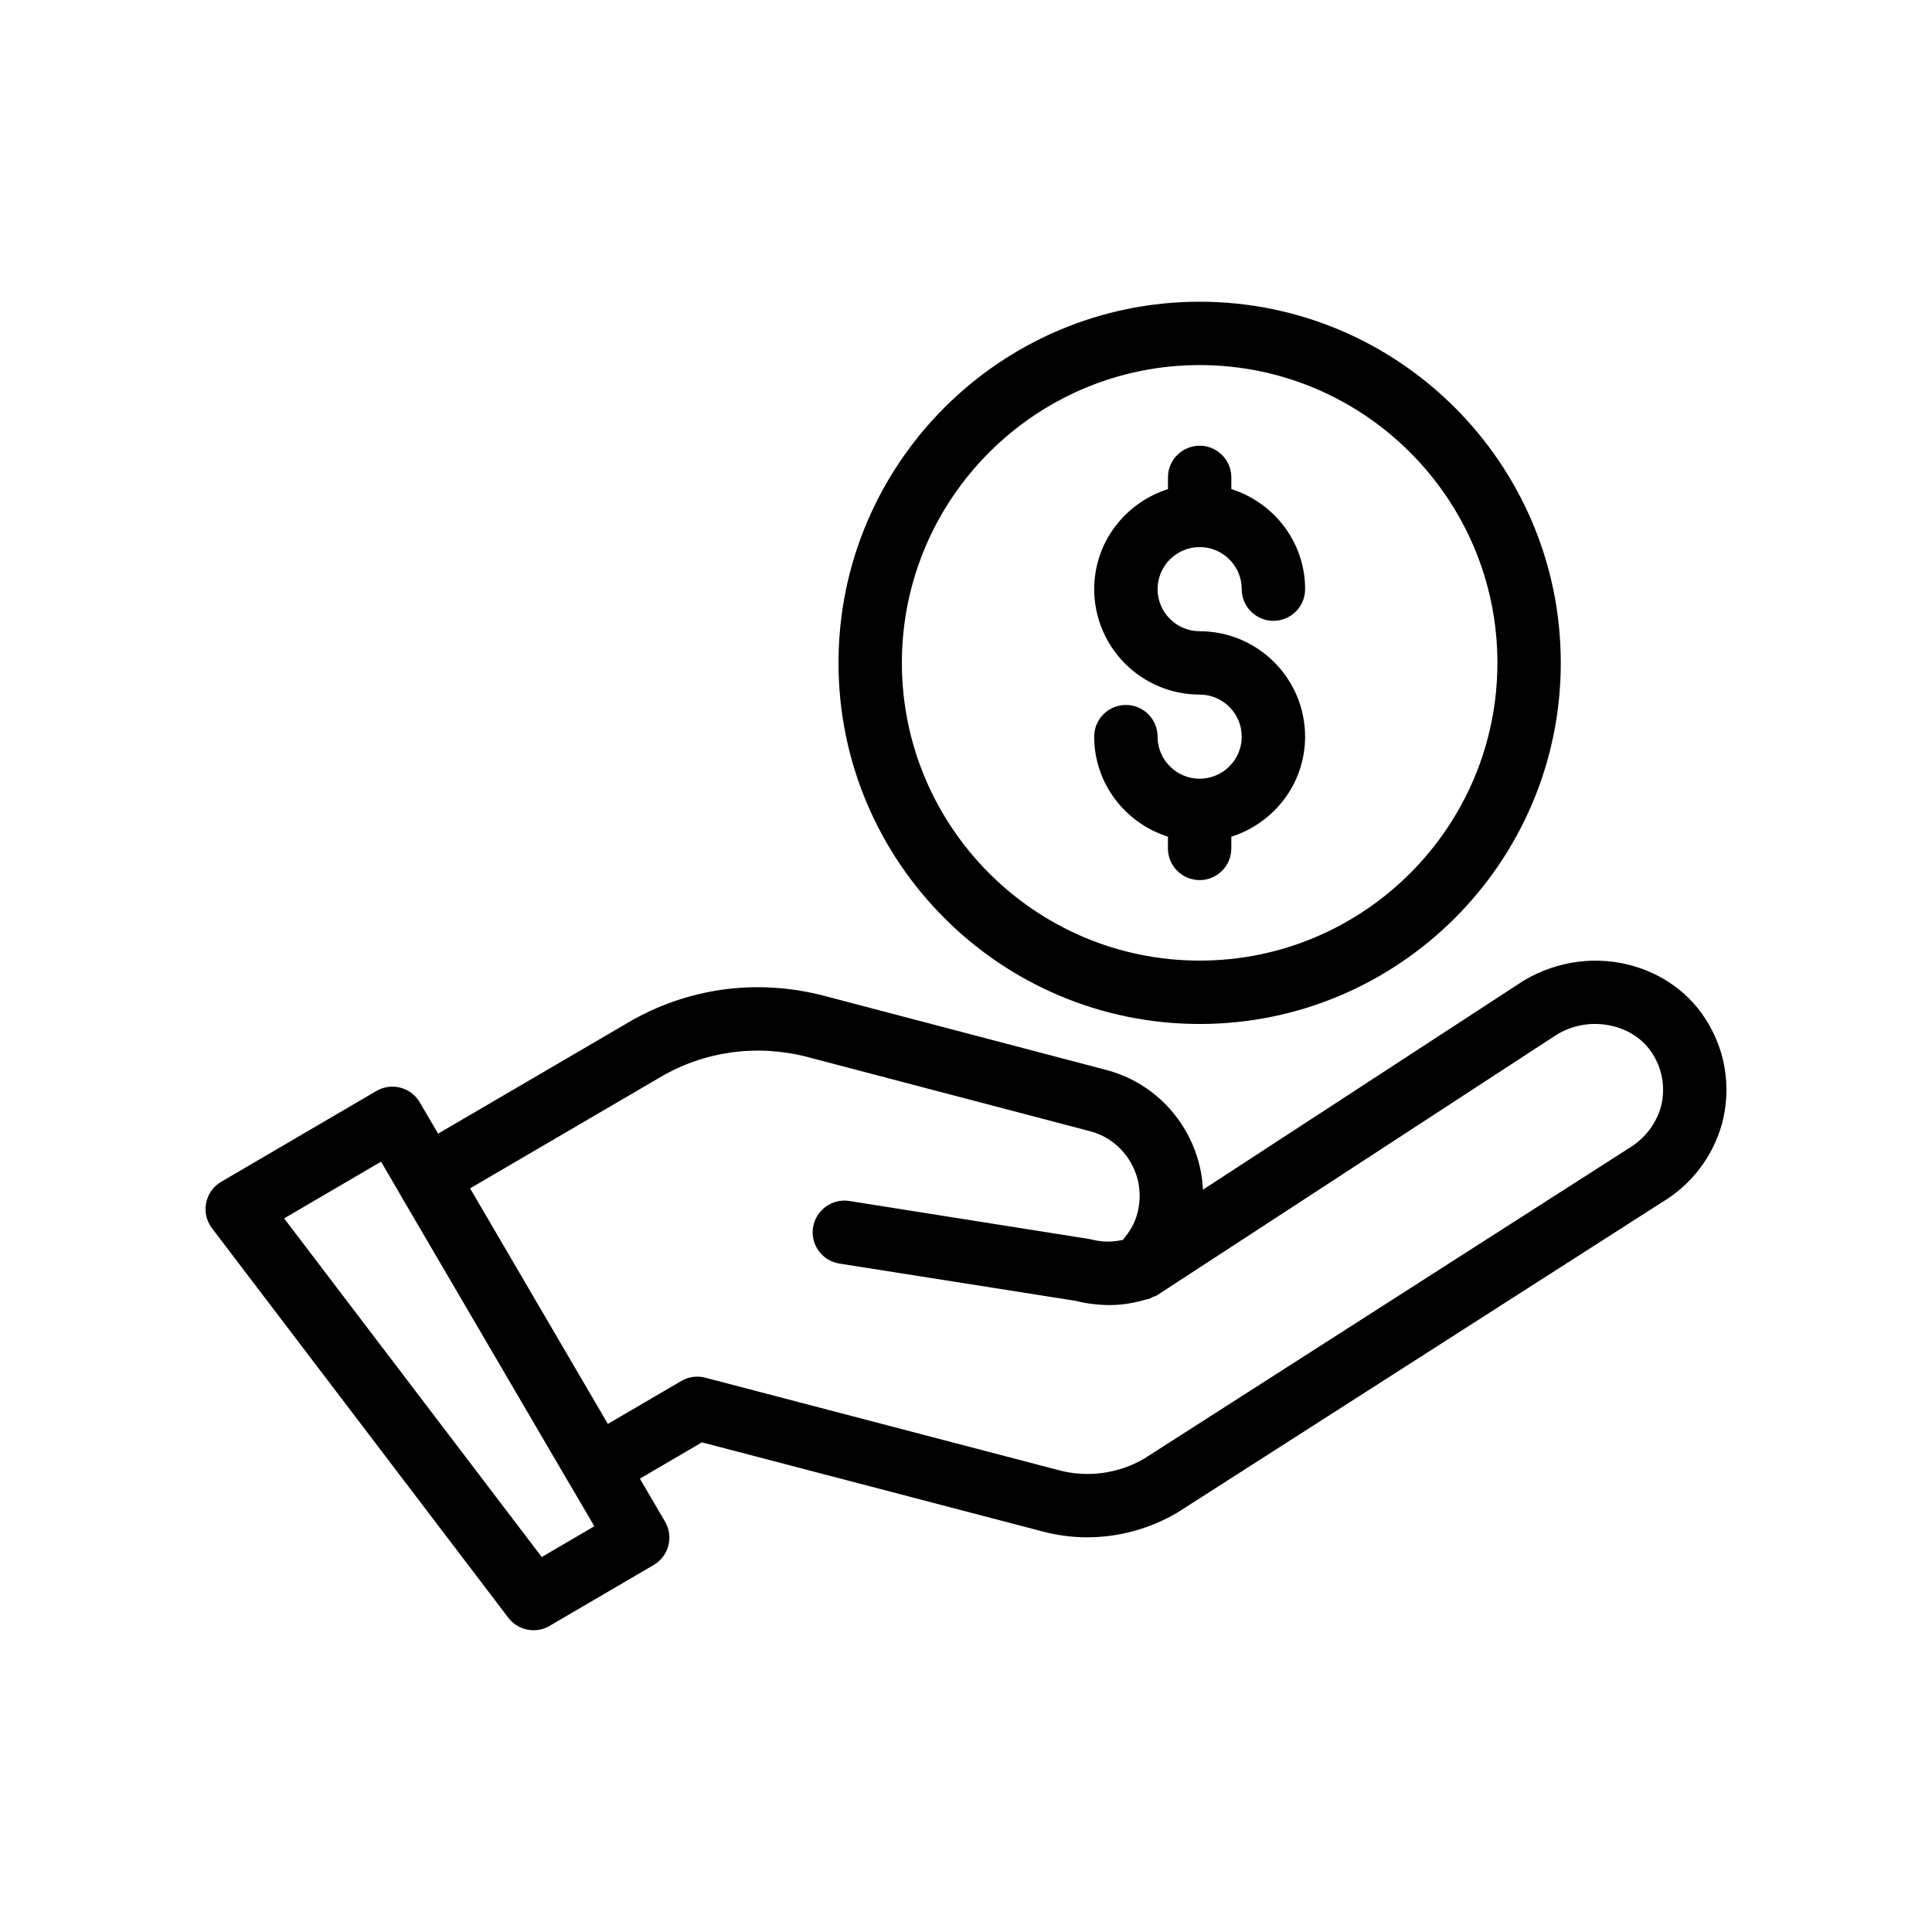
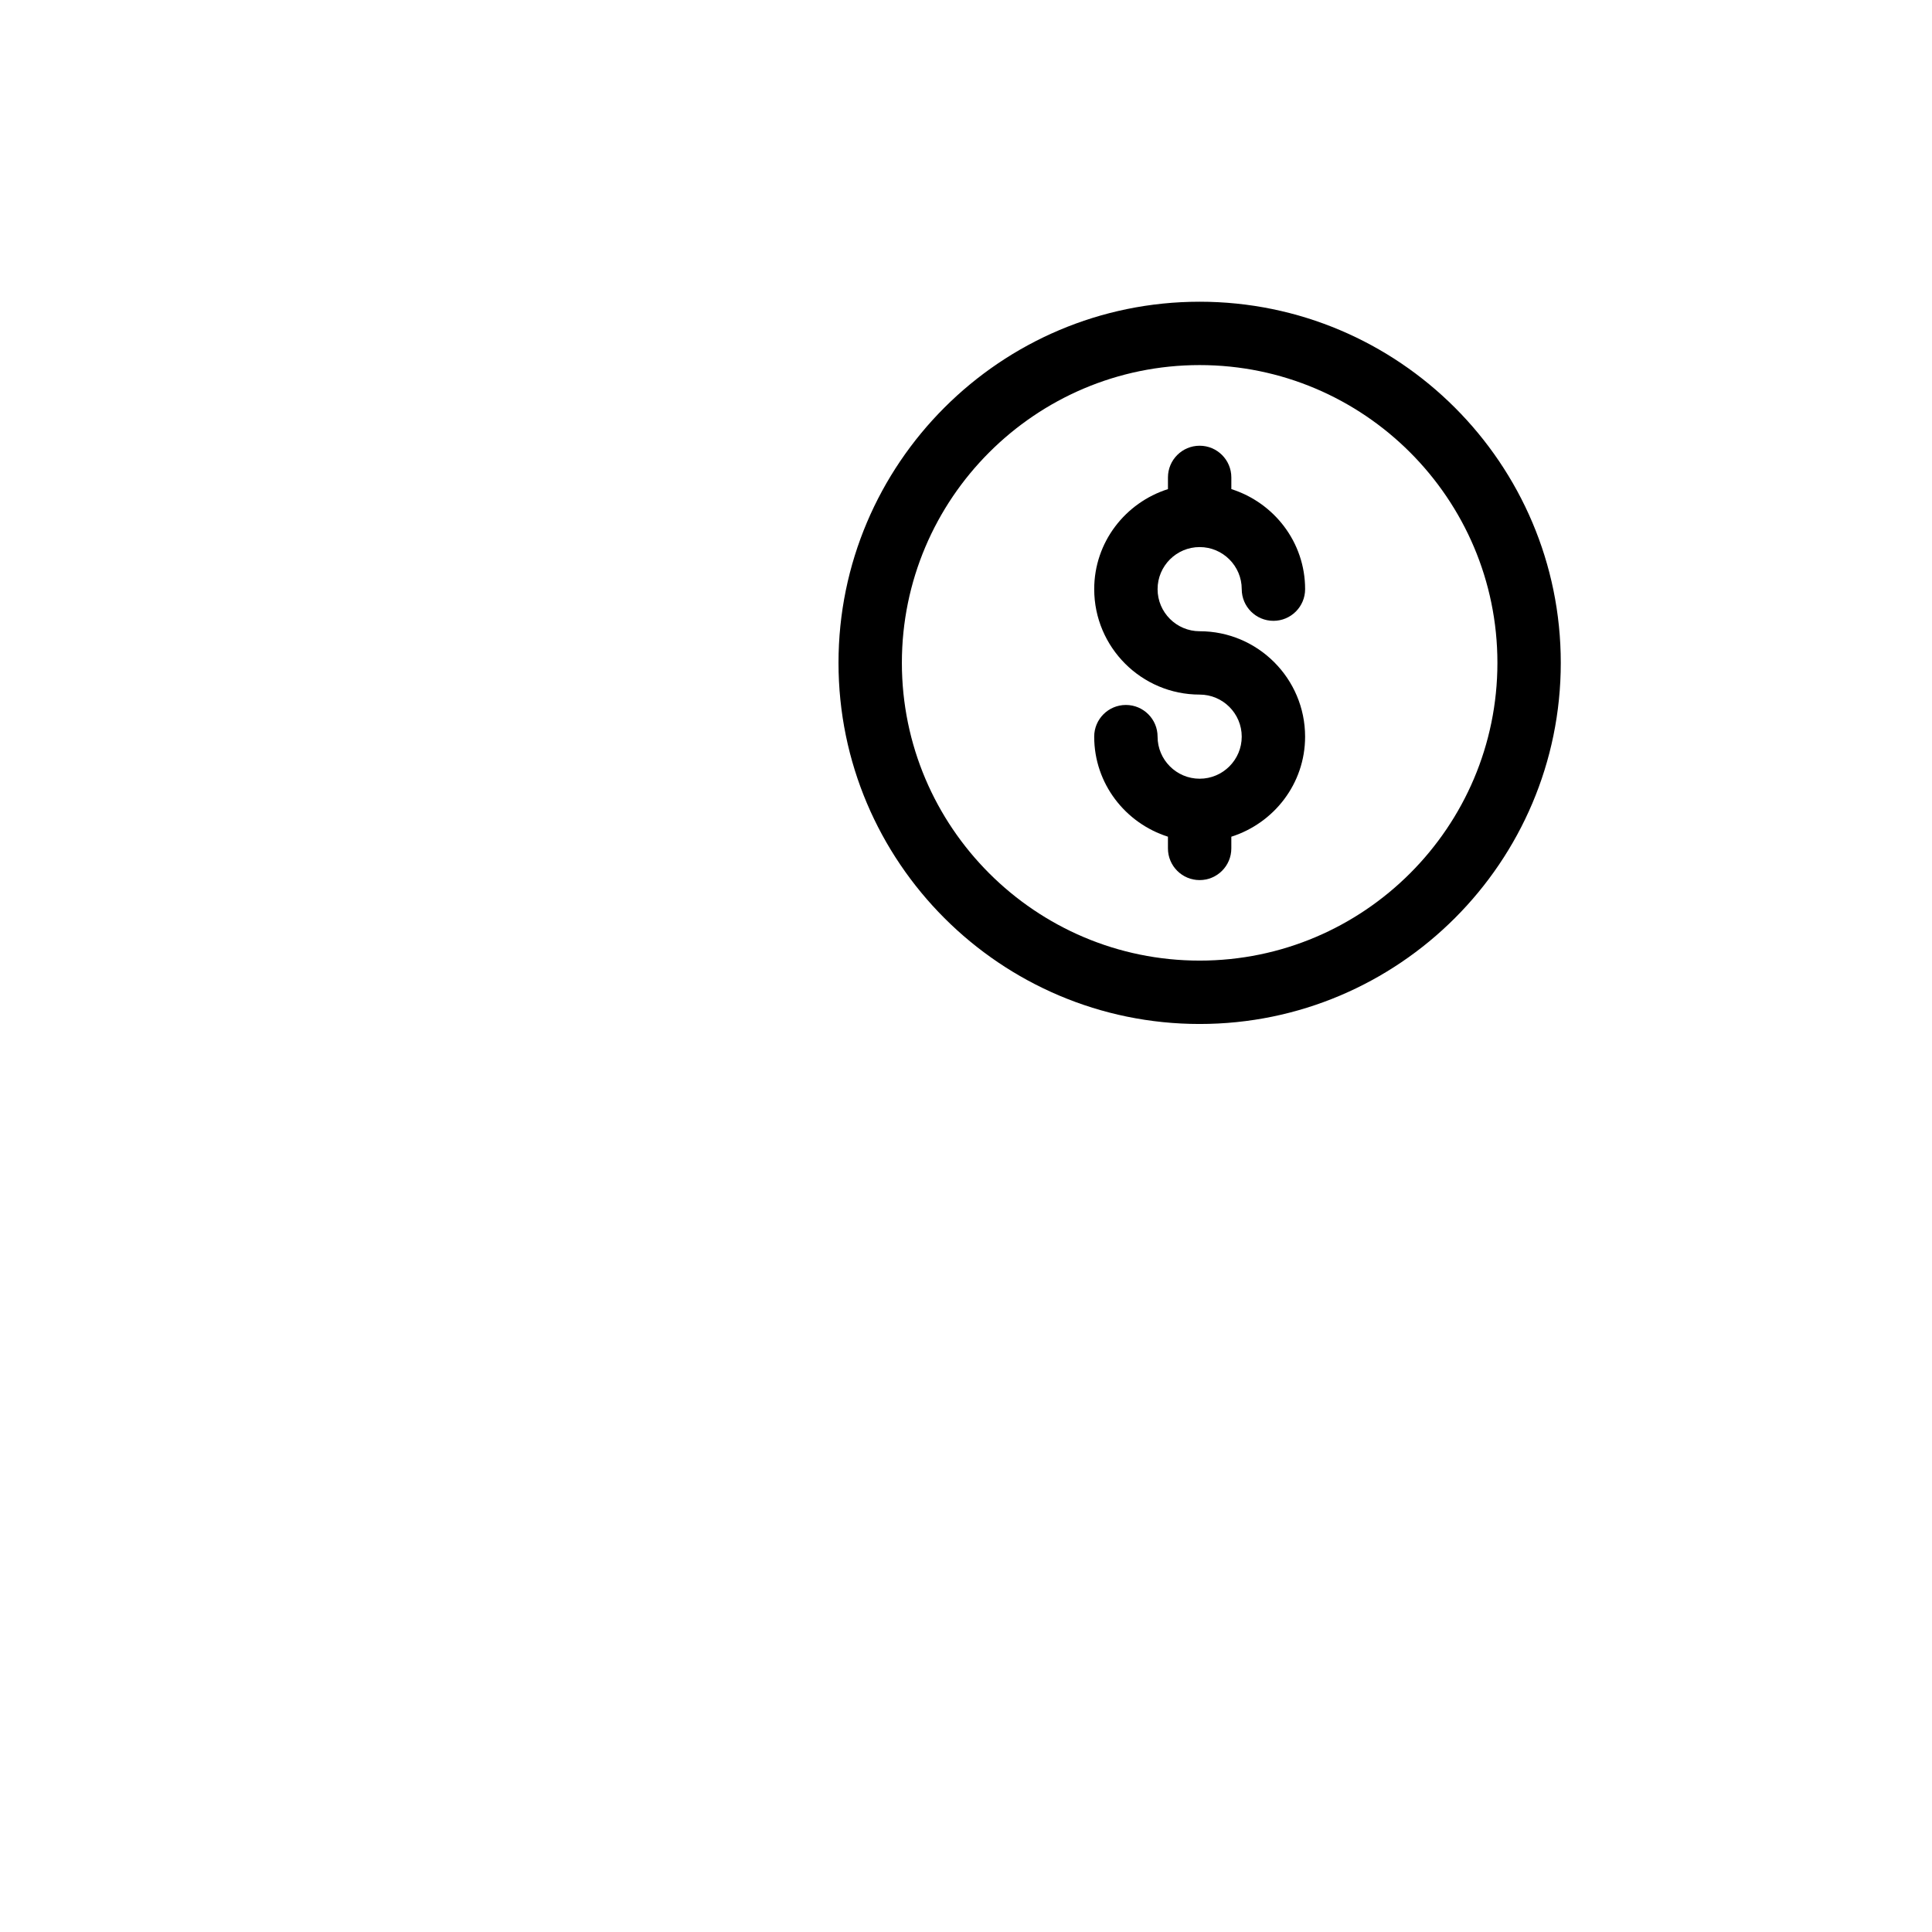
<svg xmlns="http://www.w3.org/2000/svg" fill="#000000" width="800px" height="800px" version="1.1" viewBox="144 144 512 512">
  <g>
-     <path d="m420.32 549.86c3.856 1.023 7.82 1.543 11.789 1.543 8.246 0 16.516-2.207 23.875-6.527l128.41-82.23c7.863-4.676 13.535-12.113 15.973-20.93 0.012-0.039 0.02-0.082 0.031-0.121 2.168-8.34 1.184-17.121-2.742-24.648-4.195-8.242-11.551-14.246-20.703-16.918-9.637-2.812-20.117-1.5-29.062 3.781l-85.094 55.473c-0.258-5.531-1.852-10.945-4.734-15.859-4.684-7.981-12.188-13.641-21.098-15.934l-74.859-19.664c-17.734-4.551-36.082-1.996-51.672 7.184l-50.332 29.422-4.859-8.305c-2.336-3.996-7.484-5.348-11.488-3.008l-41.125 24.059c-2.074 1.215-3.531 3.258-3.996 5.617-0.469 2.359 0.098 4.801 1.555 6.715l78.52 103.21c1.641 2.156 4.141 3.312 6.688 3.312 1.449 0 2.906-0.367 4.234-1.148l27.605-16.145c1.922-1.125 3.32-2.969 3.883-5.125 0.566-2.148 0.25-4.441-0.875-6.363l-6.664-11.395 16.441-9.617zm-132.75 6.766-68.277-89.742 25.691-15.027 4.801 8.203c0.02 0.035 0.02 0.074 0.039 0.109l45.004 76.918c0.016 0.023 0.039 0.035 0.051 0.059l6.625 11.328zm36.969-46.645-19.445 11.371-36.516-62.422 50.352-29.434c11.75-6.926 25.602-8.844 38.953-5.41l74.855 19.66c4.59 1.18 8.434 4.086 10.836 8.18 2.414 4.117 3.074 8.926 1.84 13.617-0.668 2.625-2.102 5.004-3.879 7.059-1.855 0.387-3.785 0.562-5.871 0.316-0.77-0.086-1.531-0.219-3.082-0.582l-63.508-10.062c-4.508-0.723-8.875 2.402-9.605 6.981-0.727 4.578 2.398 8.879 6.981 9.605l62.699 9.891c1.547 0.406 3.125 0.691 4.644 0.852 1.43 0.168 2.848 0.254 4.254 0.254 3.246 0 6.398-0.523 9.461-1.418 0.199-0.035 0.387-0.094 0.586-0.145 0.207-0.066 0.426-0.086 0.633-0.156 0.242-0.082 0.406-0.266 0.637-0.367 0.434-0.188 0.898-0.27 1.305-0.535l106.07-69.164c4.652-2.75 10.305-3.457 15.516-1.922 4.66 1.355 8.367 4.344 10.477 8.484 2.027 3.883 2.535 8.379 1.434 12.664-1.27 4.535-4.312 8.512-8.59 11.059l-128.36 82.199c-6.777 3.973-14.996 5.098-22.594 3.066l-93.711-24.52c-0.695-0.184-1.41-0.273-2.125-0.273-1.473 0.004-2.941 0.395-4.238 1.152z" />
    <path d="m461.92 223.96c-52.77 0-95.707 42.93-95.707 95.703 0 52.77 42.934 95.703 95.707 95.703 52.77 0 95.703-42.93 95.703-95.703 0-52.77-42.93-95.703-95.703-95.703zm0 174.61c-43.512 0-78.914-35.398-78.914-78.91 0-43.508 35.398-78.91 78.914-78.91 43.508 0 78.91 35.398 78.91 78.91s-35.398 78.91-78.91 78.91z" />
    <path d="m461.92 288.98c6.148 0 11.152 5.004 11.152 11.148 0 4.637 3.758 8.398 8.398 8.398 4.637 0 8.398-3.758 8.398-8.398 0-12.465-8.258-22.922-19.551-26.512v-3.094c0-4.637-3.758-8.398-8.398-8.398-4.637 0-8.398 3.758-8.398 8.398v3.098c-11.289 3.59-19.543 14.047-19.543 26.512 0 15.406 12.535 27.941 27.941 27.941 6.148 0 11.152 5.004 11.152 11.148s-5.004 11.148-11.152 11.148c-6.144 0-11.148-5.004-11.148-11.148 0-4.637-3.758-8.398-8.398-8.398-4.637 0-8.398 3.758-8.398 8.398 0 12.465 8.258 22.922 19.543 26.512v3.102c0 4.637 3.758 8.398 8.398 8.398 4.637 0 8.398-3.758 8.398-8.398v-3.098c11.289-3.59 19.551-14.047 19.551-26.512 0-15.406-12.539-27.941-27.945-27.941-6.144 0-11.148-5.004-11.148-11.148 0-6.156 5.004-11.156 11.148-11.156z" />
  </g>
</svg>